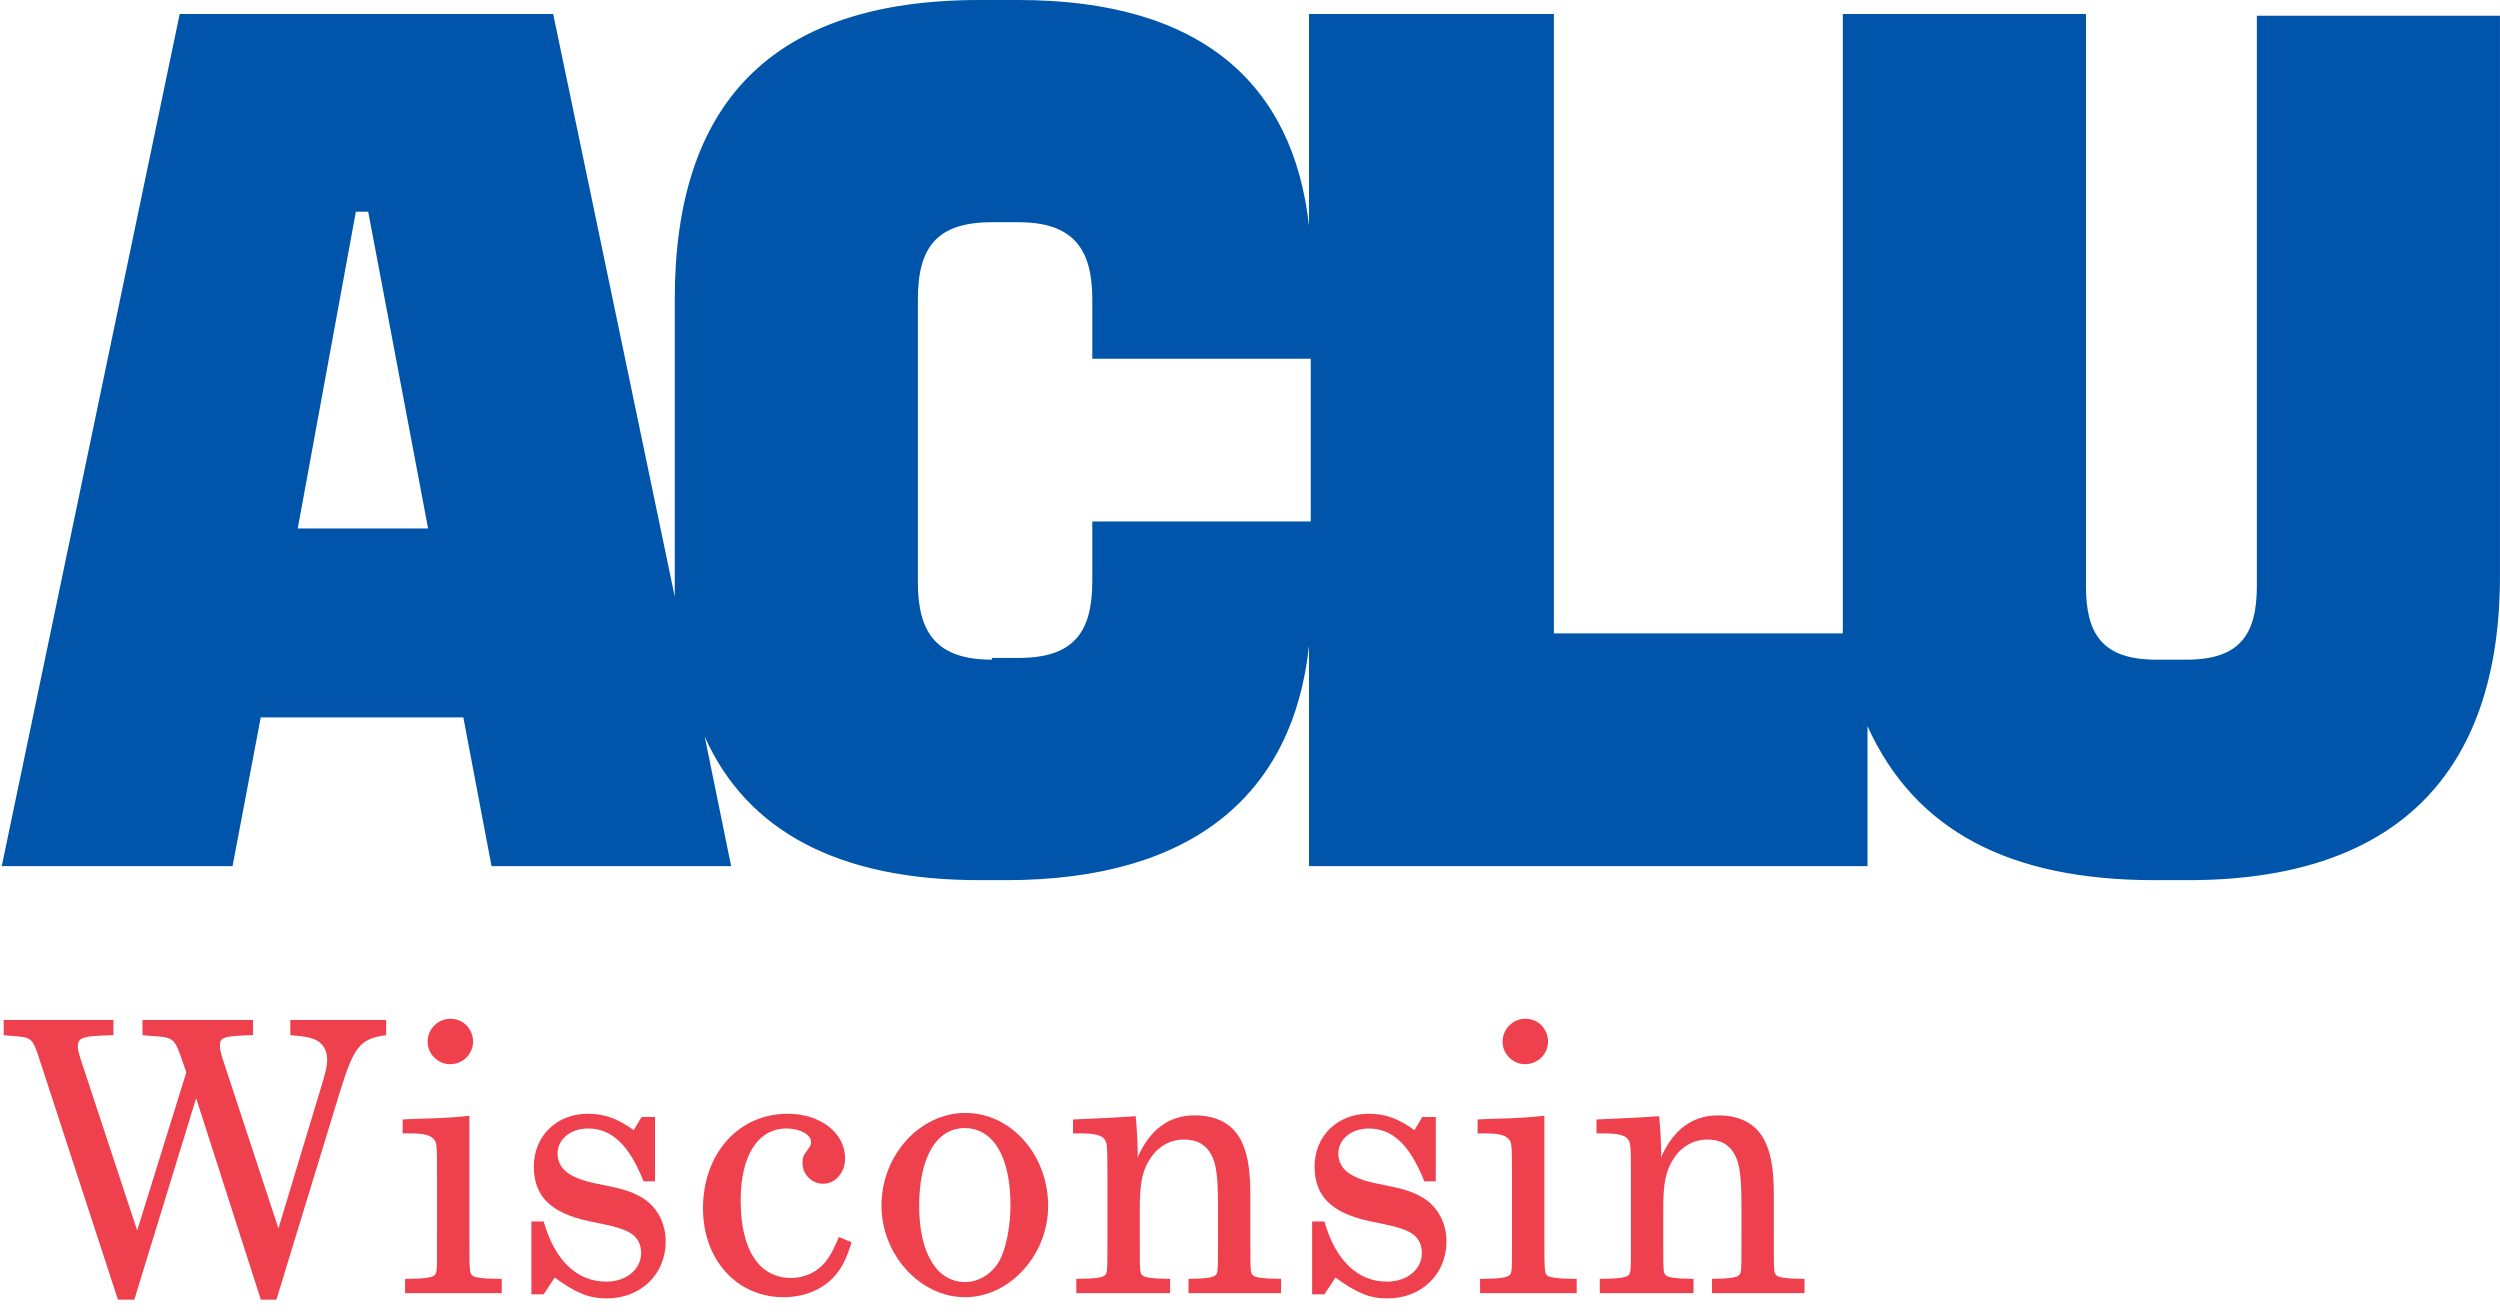
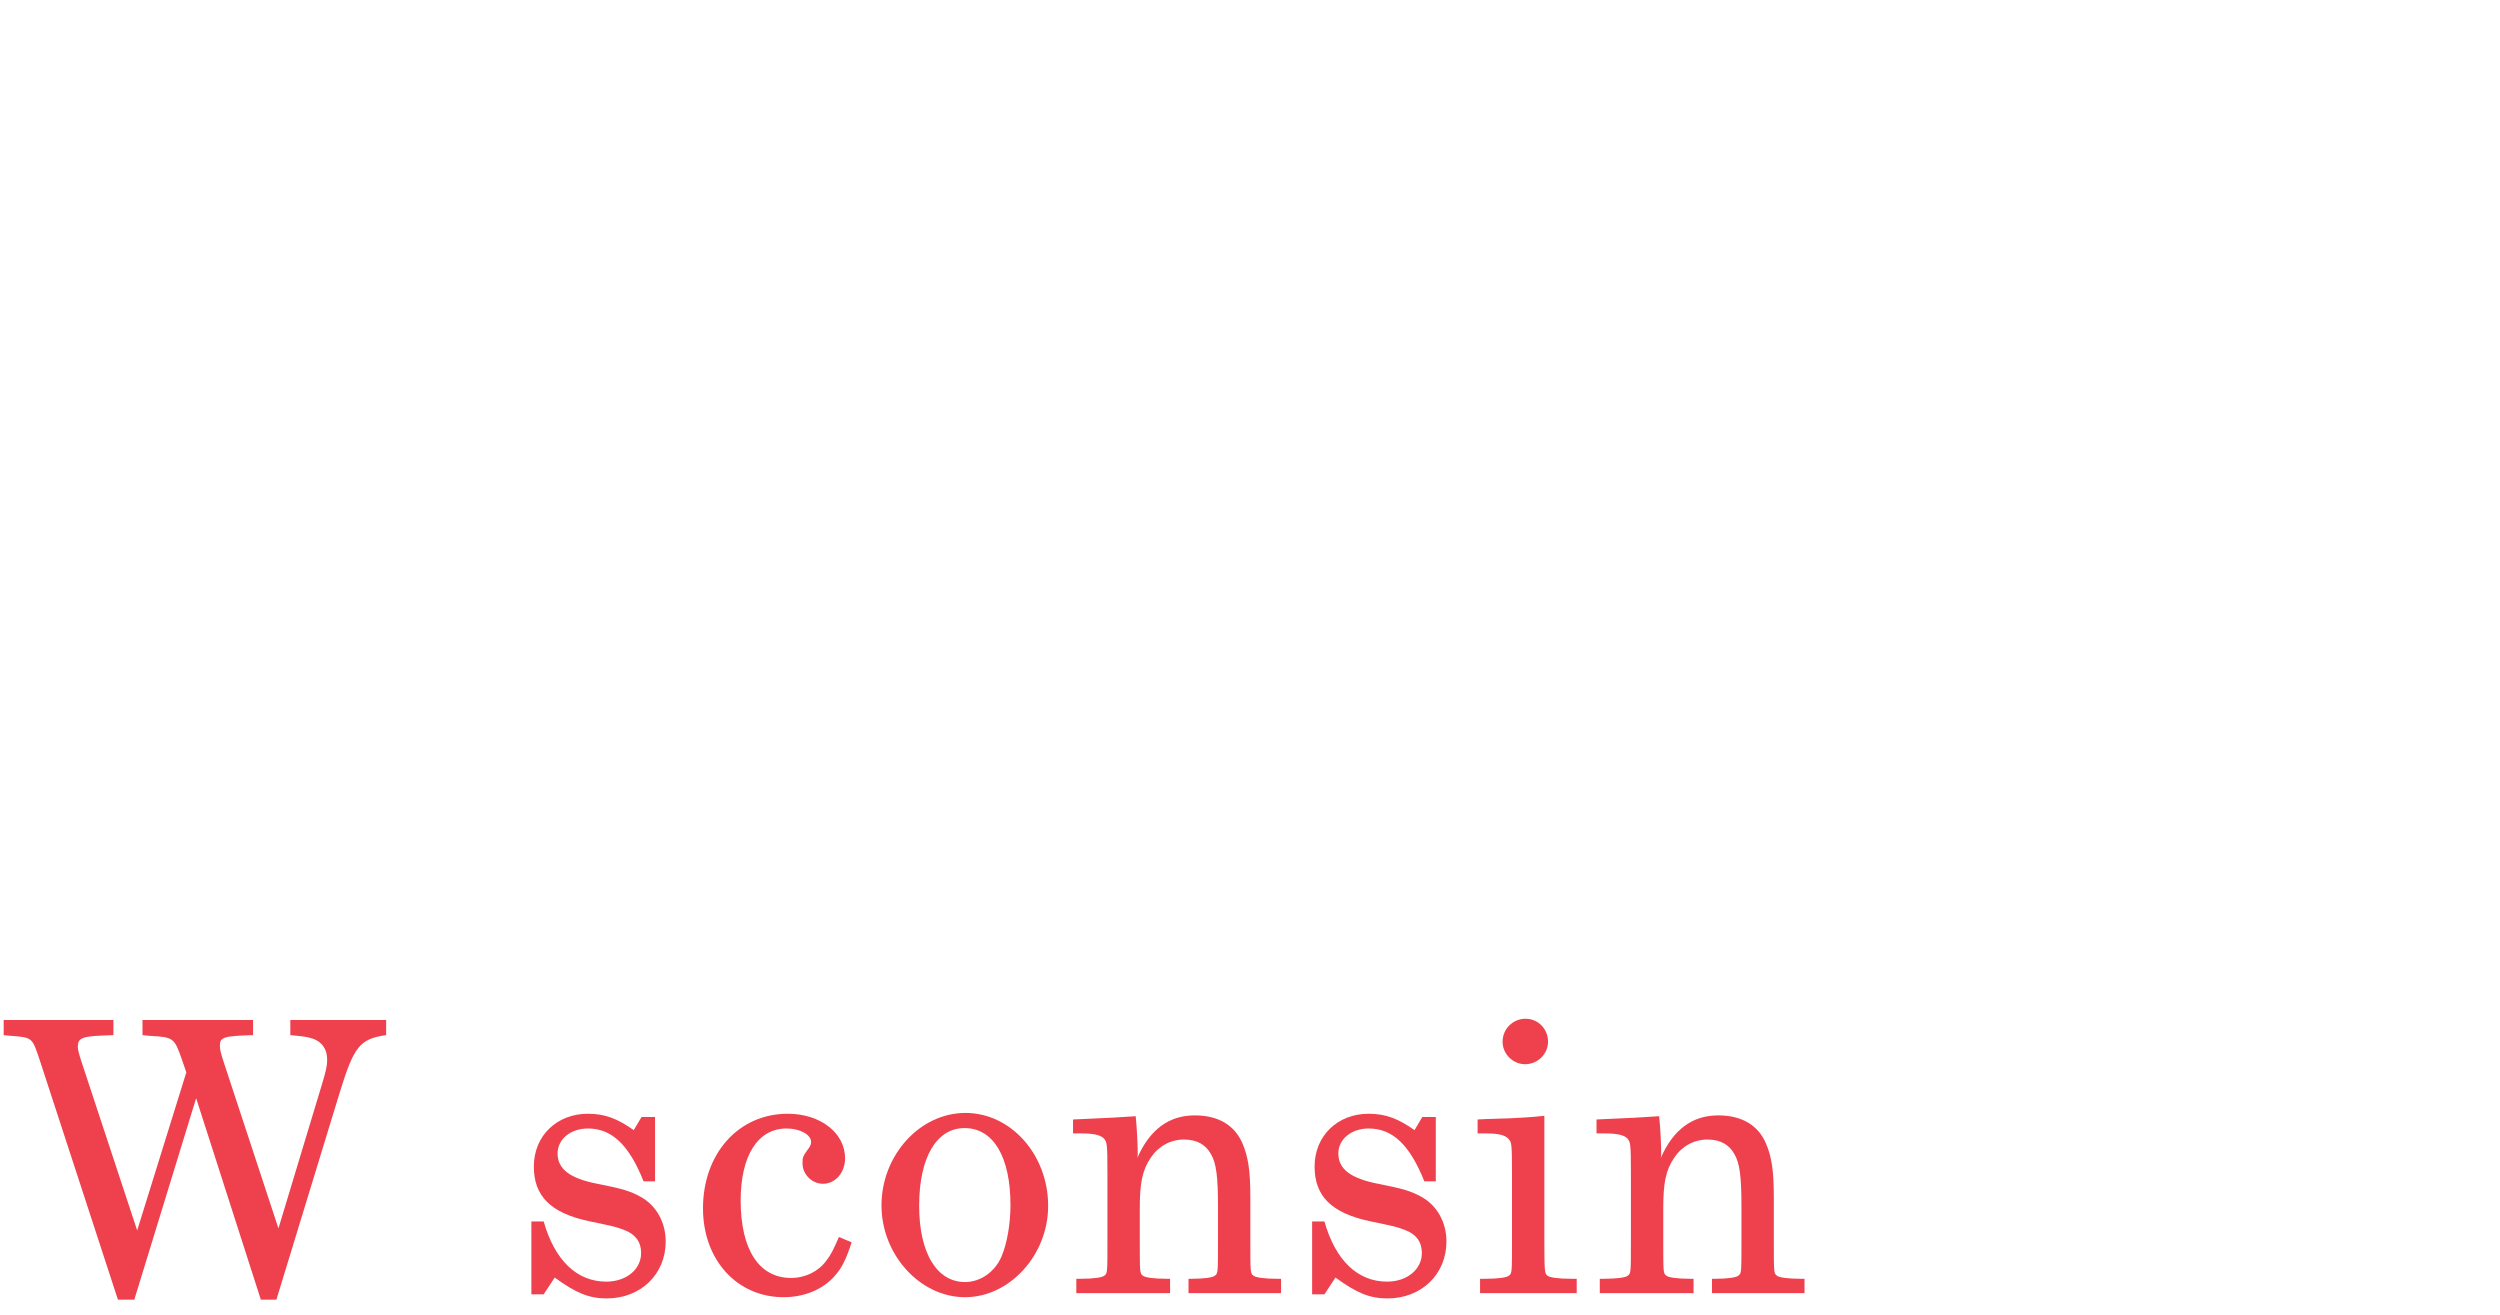
<svg xmlns="http://www.w3.org/2000/svg" width="116" height="61" viewBox="0 0 116 61" fill="none">
-   <path d="M46.023 30.609C43.489 30.609 42.59 29.391 42.59 27.037V13.884C42.59 11.448 43.489 10.311 46.023 10.311H47.25C49.784 10.311 50.683 11.529 50.683 13.884V16.644H60.82V24.195H50.683V26.955C50.683 29.391 49.784 30.528 47.25 30.528H46.023V30.609ZM13.815 24.52L16.512 9.824H17.085L19.864 24.52H13.815ZM0.081 40.189H10.79L12.098 33.288H21.499L22.807 40.189H33.925L32.699 34.181C34.66 38.566 38.911 40.839 45.451 40.839H46.677C55.343 40.839 60.002 36.861 60.738 29.959V40.189H86.652V33.694C88.859 38.566 93.274 40.839 99.977 40.839H101.53C111.095 40.839 115.999 35.968 115.999 26.712V0.731H104.718V27.199C104.718 29.472 103.901 30.609 101.448 30.609H100.059C97.525 30.609 96.789 29.391 96.789 27.199V0.65H85.507V29.391H72.101V0.65H60.738V10.474C60.002 3.897 55.751 0 47.25 0H45.451C35.723 0 31.309 4.871 31.309 13.884V26.955V27.686L25.668 0.65H8.338L0.081 40.189Z" fill="#0055AA" />
  <path d="M5.472 60.304H6.232L9.101 50.956L12.103 60.304H12.825L15.77 50.671C16.416 48.581 16.682 48.201 17.917 48.03V47.327H13.471V48.03C14.079 48.087 14.25 48.106 14.535 48.201C14.953 48.353 15.181 48.695 15.181 49.17C15.181 49.455 15.124 49.702 14.934 50.329L12.92 56.998L10.393 49.322C10.241 48.866 10.203 48.695 10.203 48.505C10.203 48.125 10.393 48.068 11.742 48.03V47.327H6.612V48.03C6.802 48.049 6.954 48.068 7.011 48.068C8.037 48.125 8.094 48.163 8.436 49.151L8.645 49.759L6.365 57.093L3.781 49.265C3.648 48.866 3.61 48.676 3.61 48.562C3.61 48.163 3.838 48.087 4.769 48.049L5.263 48.03V47.327H0.171V48.03C0.361 48.049 0.532 48.068 0.589 48.068C1.501 48.144 1.501 48.144 1.862 49.246L5.472 60.304Z" fill="#EF404E" />
-   <path d="M20.887 49.379C21.476 49.379 21.951 48.904 21.951 48.334C21.951 47.745 21.495 47.27 20.906 47.27C20.317 47.27 19.842 47.745 19.842 48.334C19.842 48.904 20.317 49.379 20.887 49.379ZM18.797 60H23.281V59.335H23.034C22.426 59.335 22.008 59.278 21.913 59.183C21.799 59.069 21.78 59.069 21.78 57.435V51.773C21.096 51.849 20.583 51.868 20.222 51.887L19.044 51.925L18.683 51.944V52.59H19.063C19.633 52.59 19.956 52.666 20.108 52.837C20.26 53.008 20.279 53.008 20.279 54.528V57.435C20.279 59.069 20.279 59.069 20.146 59.183C20.051 59.278 19.633 59.335 19.044 59.335H18.797V60Z" fill="#EF404E" />
  <path d="M24.656 60.057H25.226L25.739 59.278C26.727 60 27.335 60.247 28.152 60.247C29.729 60.247 30.888 59.126 30.888 57.606C30.888 56.713 30.451 55.934 29.729 55.535C29.254 55.269 28.874 55.155 27.715 54.927C26.442 54.68 25.872 54.243 25.872 53.521C25.872 52.856 26.48 52.362 27.278 52.362C28.38 52.362 29.178 53.103 29.862 54.813H30.394V51.83H29.767L29.406 52.438C28.627 51.887 28.038 51.678 27.278 51.678C25.834 51.678 24.77 52.704 24.77 54.129C24.77 55.497 25.549 56.276 27.297 56.656C28.57 56.922 28.57 56.922 28.969 57.074C29.482 57.264 29.748 57.625 29.748 58.138C29.748 58.898 29.064 59.468 28.133 59.468C26.765 59.468 25.739 58.48 25.226 56.675H24.656V60.057Z" fill="#EF404E" />
  <path d="M38.927 57.397C38.661 58.005 38.547 58.233 38.338 58.499C37.977 58.993 37.369 59.297 36.704 59.297C35.222 59.297 34.367 57.986 34.367 55.706C34.367 53.616 35.165 52.362 36.495 52.362C37.122 52.362 37.635 52.647 37.635 52.989C37.635 53.084 37.597 53.179 37.54 53.255C37.255 53.654 37.236 53.673 37.236 53.977C37.236 54.49 37.673 54.927 38.186 54.927C38.756 54.927 39.212 54.414 39.212 53.749C39.212 52.571 38.072 51.678 36.552 51.678C34.272 51.678 32.619 53.521 32.619 56.067C32.619 58.461 34.196 60.19 36.362 60.19C37.293 60.19 38.148 59.848 38.699 59.24C39.06 58.841 39.25 58.461 39.516 57.644L38.927 57.397Z" fill="#EF404E" />
  <path d="M40.901 55.934C40.901 58.214 42.687 60.19 44.777 60.19C46.848 60.19 48.634 58.233 48.634 55.953C48.634 53.578 46.905 51.64 44.796 51.64C42.687 51.64 40.901 53.597 40.901 55.934ZM44.777 59.487C43.466 59.487 42.649 58.138 42.649 55.953C42.649 53.711 43.447 52.343 44.758 52.343C46.088 52.343 46.886 53.673 46.886 55.915C46.886 56.77 46.734 57.682 46.468 58.309C46.164 59.012 45.499 59.487 44.777 59.487Z" fill="#EF404E" />
  <path d="M49.941 60H54.292V59.335H54.14C53.532 59.335 53.114 59.278 53.019 59.183C52.886 59.069 52.886 59.069 52.886 57.435V56.086C52.886 54.889 53 54.3 53.399 53.711C53.76 53.179 54.311 52.875 54.938 52.875C55.527 52.875 55.945 53.103 56.192 53.559C56.439 53.977 56.515 54.623 56.515 55.991V57.435C56.515 59.069 56.515 59.069 56.382 59.183C56.287 59.278 55.869 59.335 55.299 59.335H55.147V60H59.441V59.335H59.27C58.662 59.335 58.244 59.278 58.149 59.183C58.016 59.069 58.016 59.069 58.016 57.435V55.554C58.016 54.338 57.921 53.692 57.655 53.065C57.294 52.21 56.534 51.754 55.432 51.754C54.235 51.754 53.342 52.419 52.772 53.73C52.791 53.654 52.791 53.578 52.791 53.54C52.791 53.16 52.753 52.324 52.696 51.792C52.183 51.83 51.214 51.887 49.789 51.944V52.59H50.169C50.739 52.59 51.062 52.666 51.214 52.818C51.366 53.008 51.385 53.008 51.385 54.528V57.435C51.385 59.069 51.385 59.069 51.252 59.183C51.157 59.278 50.739 59.335 50.131 59.335H49.941V60Z" fill="#EF404E" />
  <path d="M60.883 60.057H61.453L61.966 59.278C62.954 60 63.562 60.247 64.379 60.247C65.956 60.247 67.115 59.126 67.115 57.606C67.115 56.713 66.678 55.934 65.956 55.535C65.481 55.269 65.101 55.155 63.942 54.927C62.669 54.68 62.099 54.243 62.099 53.521C62.099 52.856 62.707 52.362 63.505 52.362C64.607 52.362 65.405 53.103 66.089 54.813H66.621V51.83H65.994L65.633 52.438C64.854 51.887 64.265 51.678 63.505 51.678C62.061 51.678 60.997 52.704 60.997 54.129C60.997 55.497 61.776 56.276 63.524 56.656C64.797 56.922 64.797 56.922 65.196 57.074C65.709 57.264 65.975 57.625 65.975 58.138C65.975 58.898 65.291 59.468 64.36 59.468C62.992 59.468 61.966 58.48 61.453 56.675H60.883V60.057Z" fill="#EF404E" />
  <path d="M70.765 49.379C71.354 49.379 71.829 48.904 71.829 48.334C71.829 47.745 71.373 47.27 70.784 47.27C70.195 47.27 69.72 47.745 69.72 48.334C69.72 48.904 70.195 49.379 70.765 49.379ZM68.675 60H73.159V59.335H72.912C72.304 59.335 71.886 59.278 71.791 59.183C71.677 59.069 71.658 59.069 71.658 57.435V51.773C70.974 51.849 70.461 51.868 70.1 51.887L68.922 51.925L68.561 51.944V52.59H68.941C69.511 52.59 69.834 52.666 69.986 52.837C70.138 53.008 70.157 53.008 70.157 54.528V57.435C70.157 59.069 70.157 59.069 70.024 59.183C69.929 59.278 69.511 59.335 68.922 59.335H68.675V60Z" fill="#EF404E" />
  <path d="M74.23 60H78.581V59.335H78.429C77.821 59.335 77.403 59.278 77.308 59.183C77.175 59.069 77.175 59.069 77.175 57.435V56.086C77.175 54.889 77.289 54.3 77.688 53.711C78.049 53.179 78.6 52.875 79.227 52.875C79.816 52.875 80.234 53.103 80.481 53.559C80.728 53.977 80.804 54.623 80.804 55.991V57.435C80.804 59.069 80.804 59.069 80.671 59.183C80.576 59.278 80.158 59.335 79.588 59.335H79.436V60H83.73V59.335H83.559C82.951 59.335 82.533 59.278 82.438 59.183C82.305 59.069 82.305 59.069 82.305 57.435V55.554C82.305 54.338 82.21 53.692 81.944 53.065C81.583 52.21 80.823 51.754 79.721 51.754C78.524 51.754 77.631 52.419 77.061 53.73C77.08 53.654 77.08 53.578 77.08 53.54C77.08 53.16 77.042 52.324 76.985 51.792C76.472 51.83 75.503 51.887 74.078 51.944V52.59H74.458C75.028 52.59 75.351 52.666 75.503 52.818C75.655 53.008 75.674 53.008 75.674 54.528V57.435C75.674 59.069 75.674 59.069 75.541 59.183C75.446 59.278 75.028 59.335 74.42 59.335H74.23V60Z" fill="#EF404E" />
</svg>